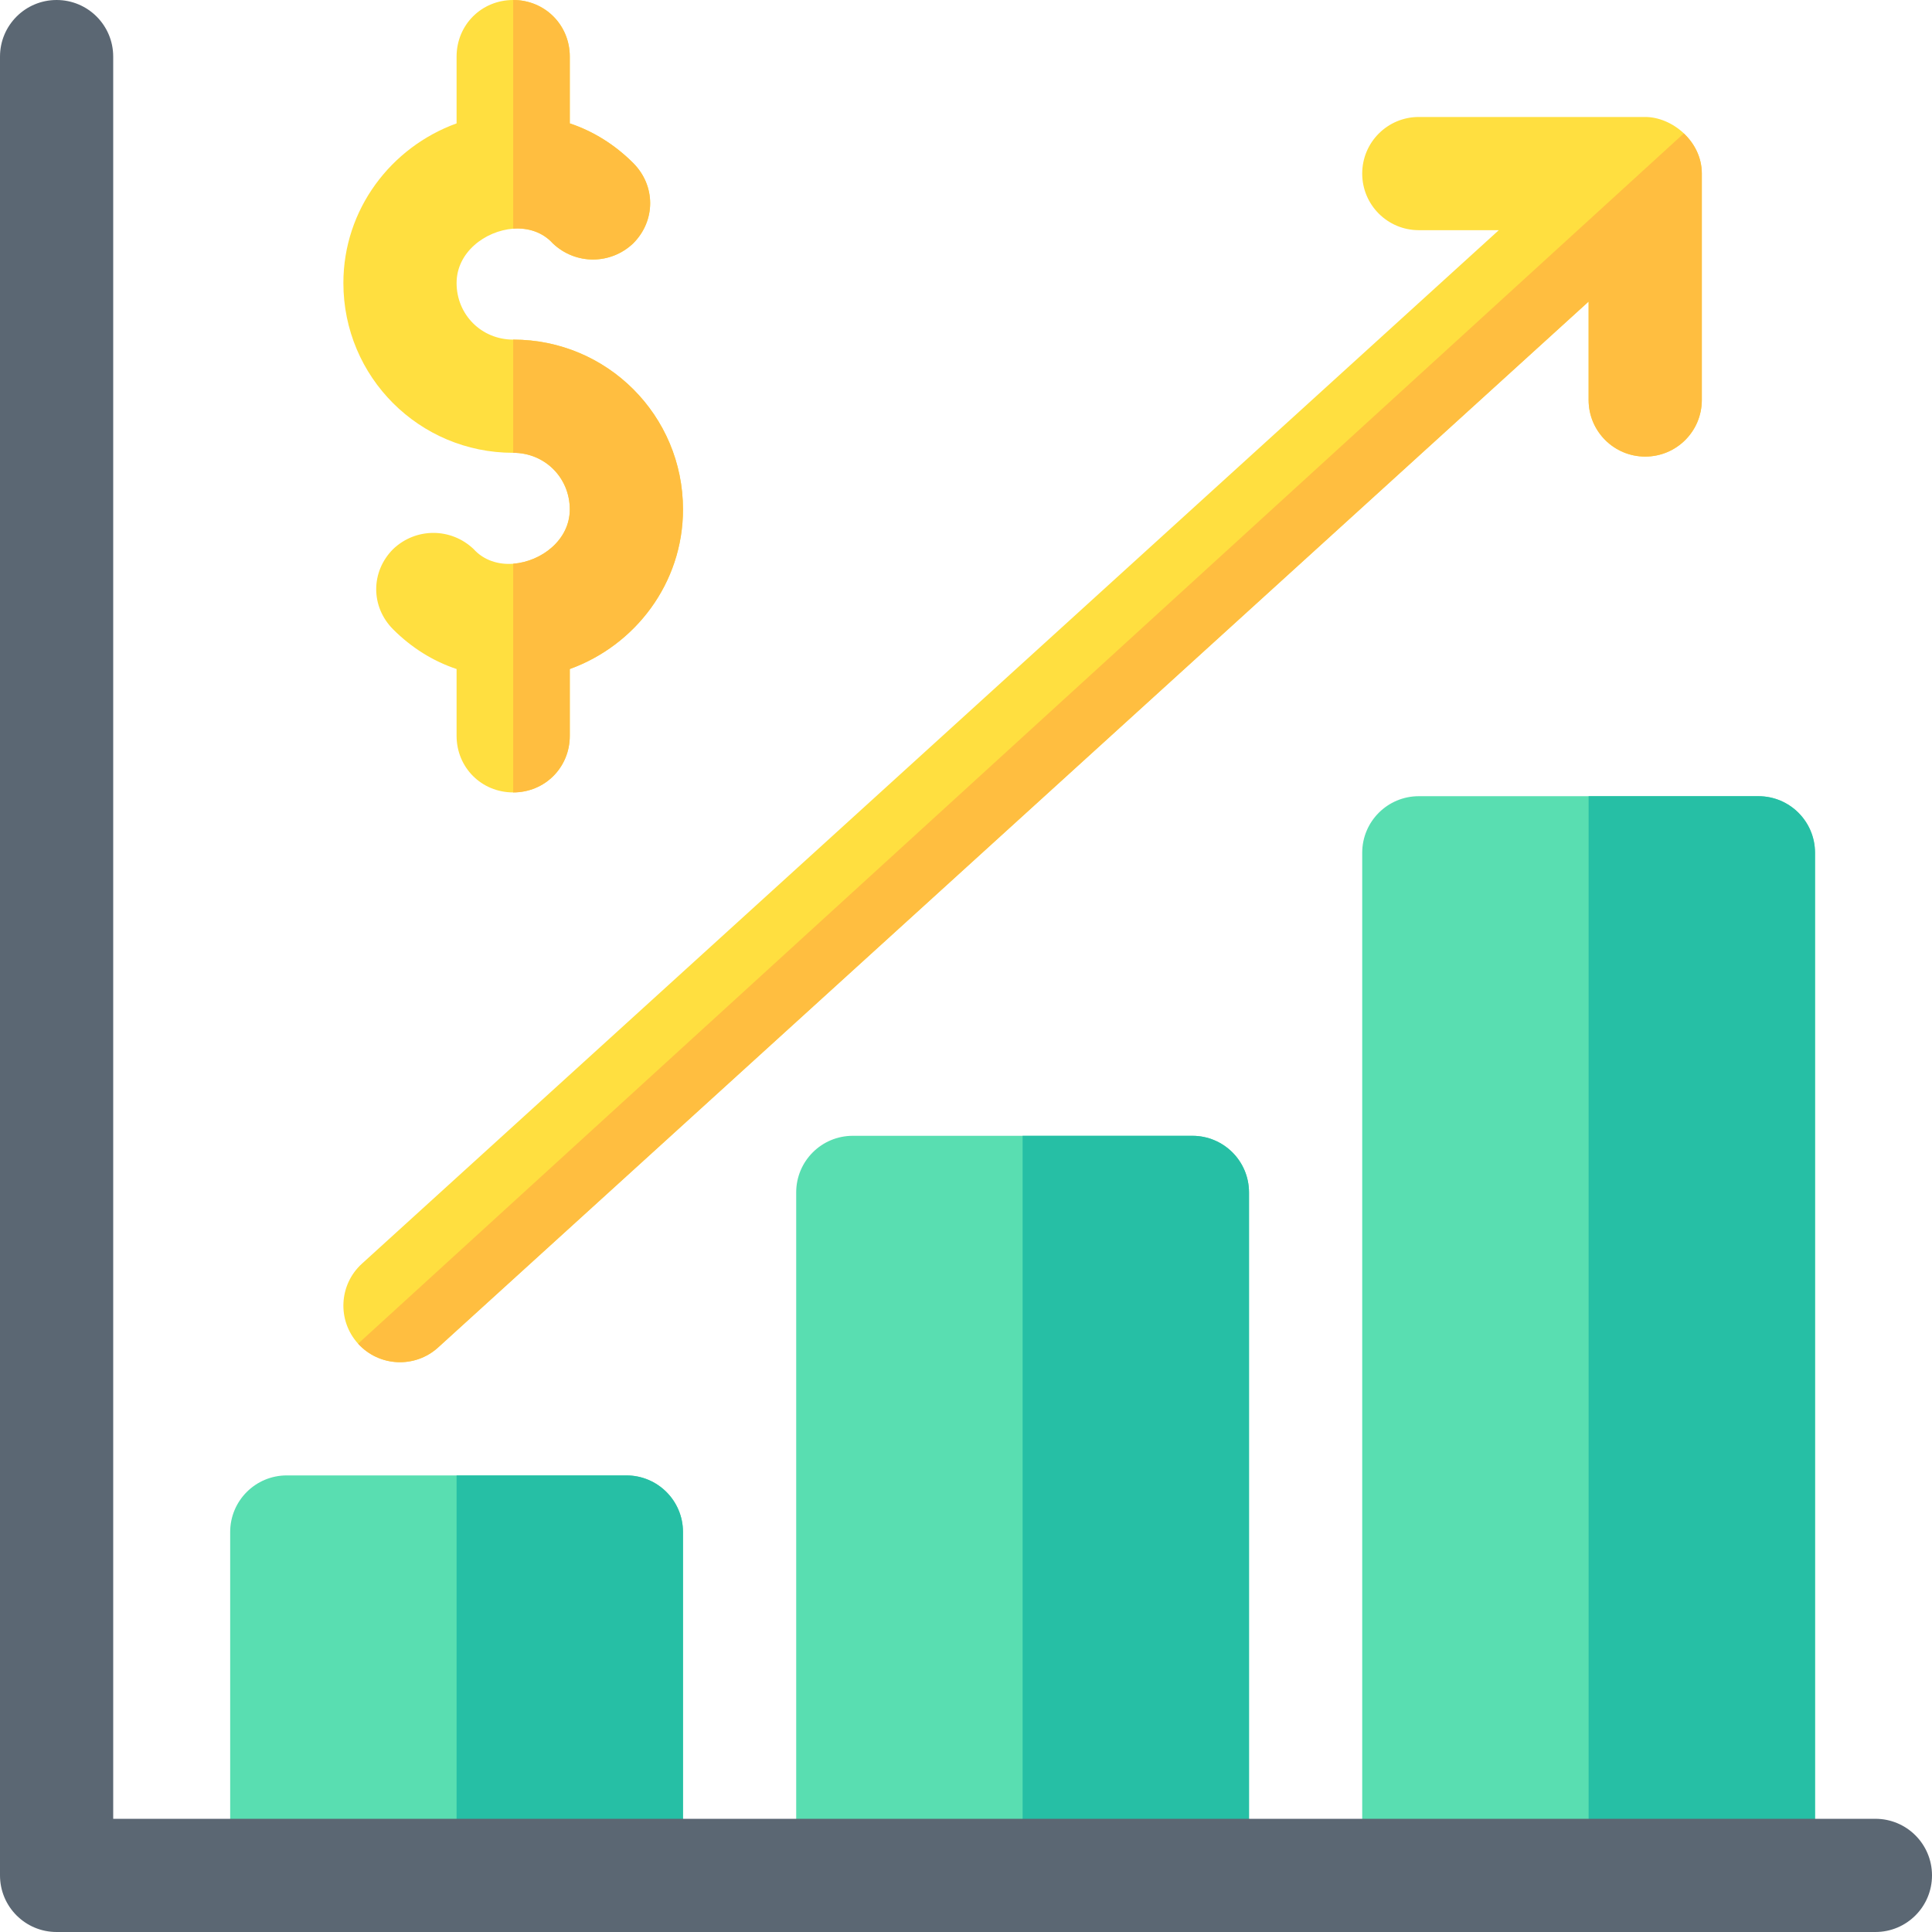
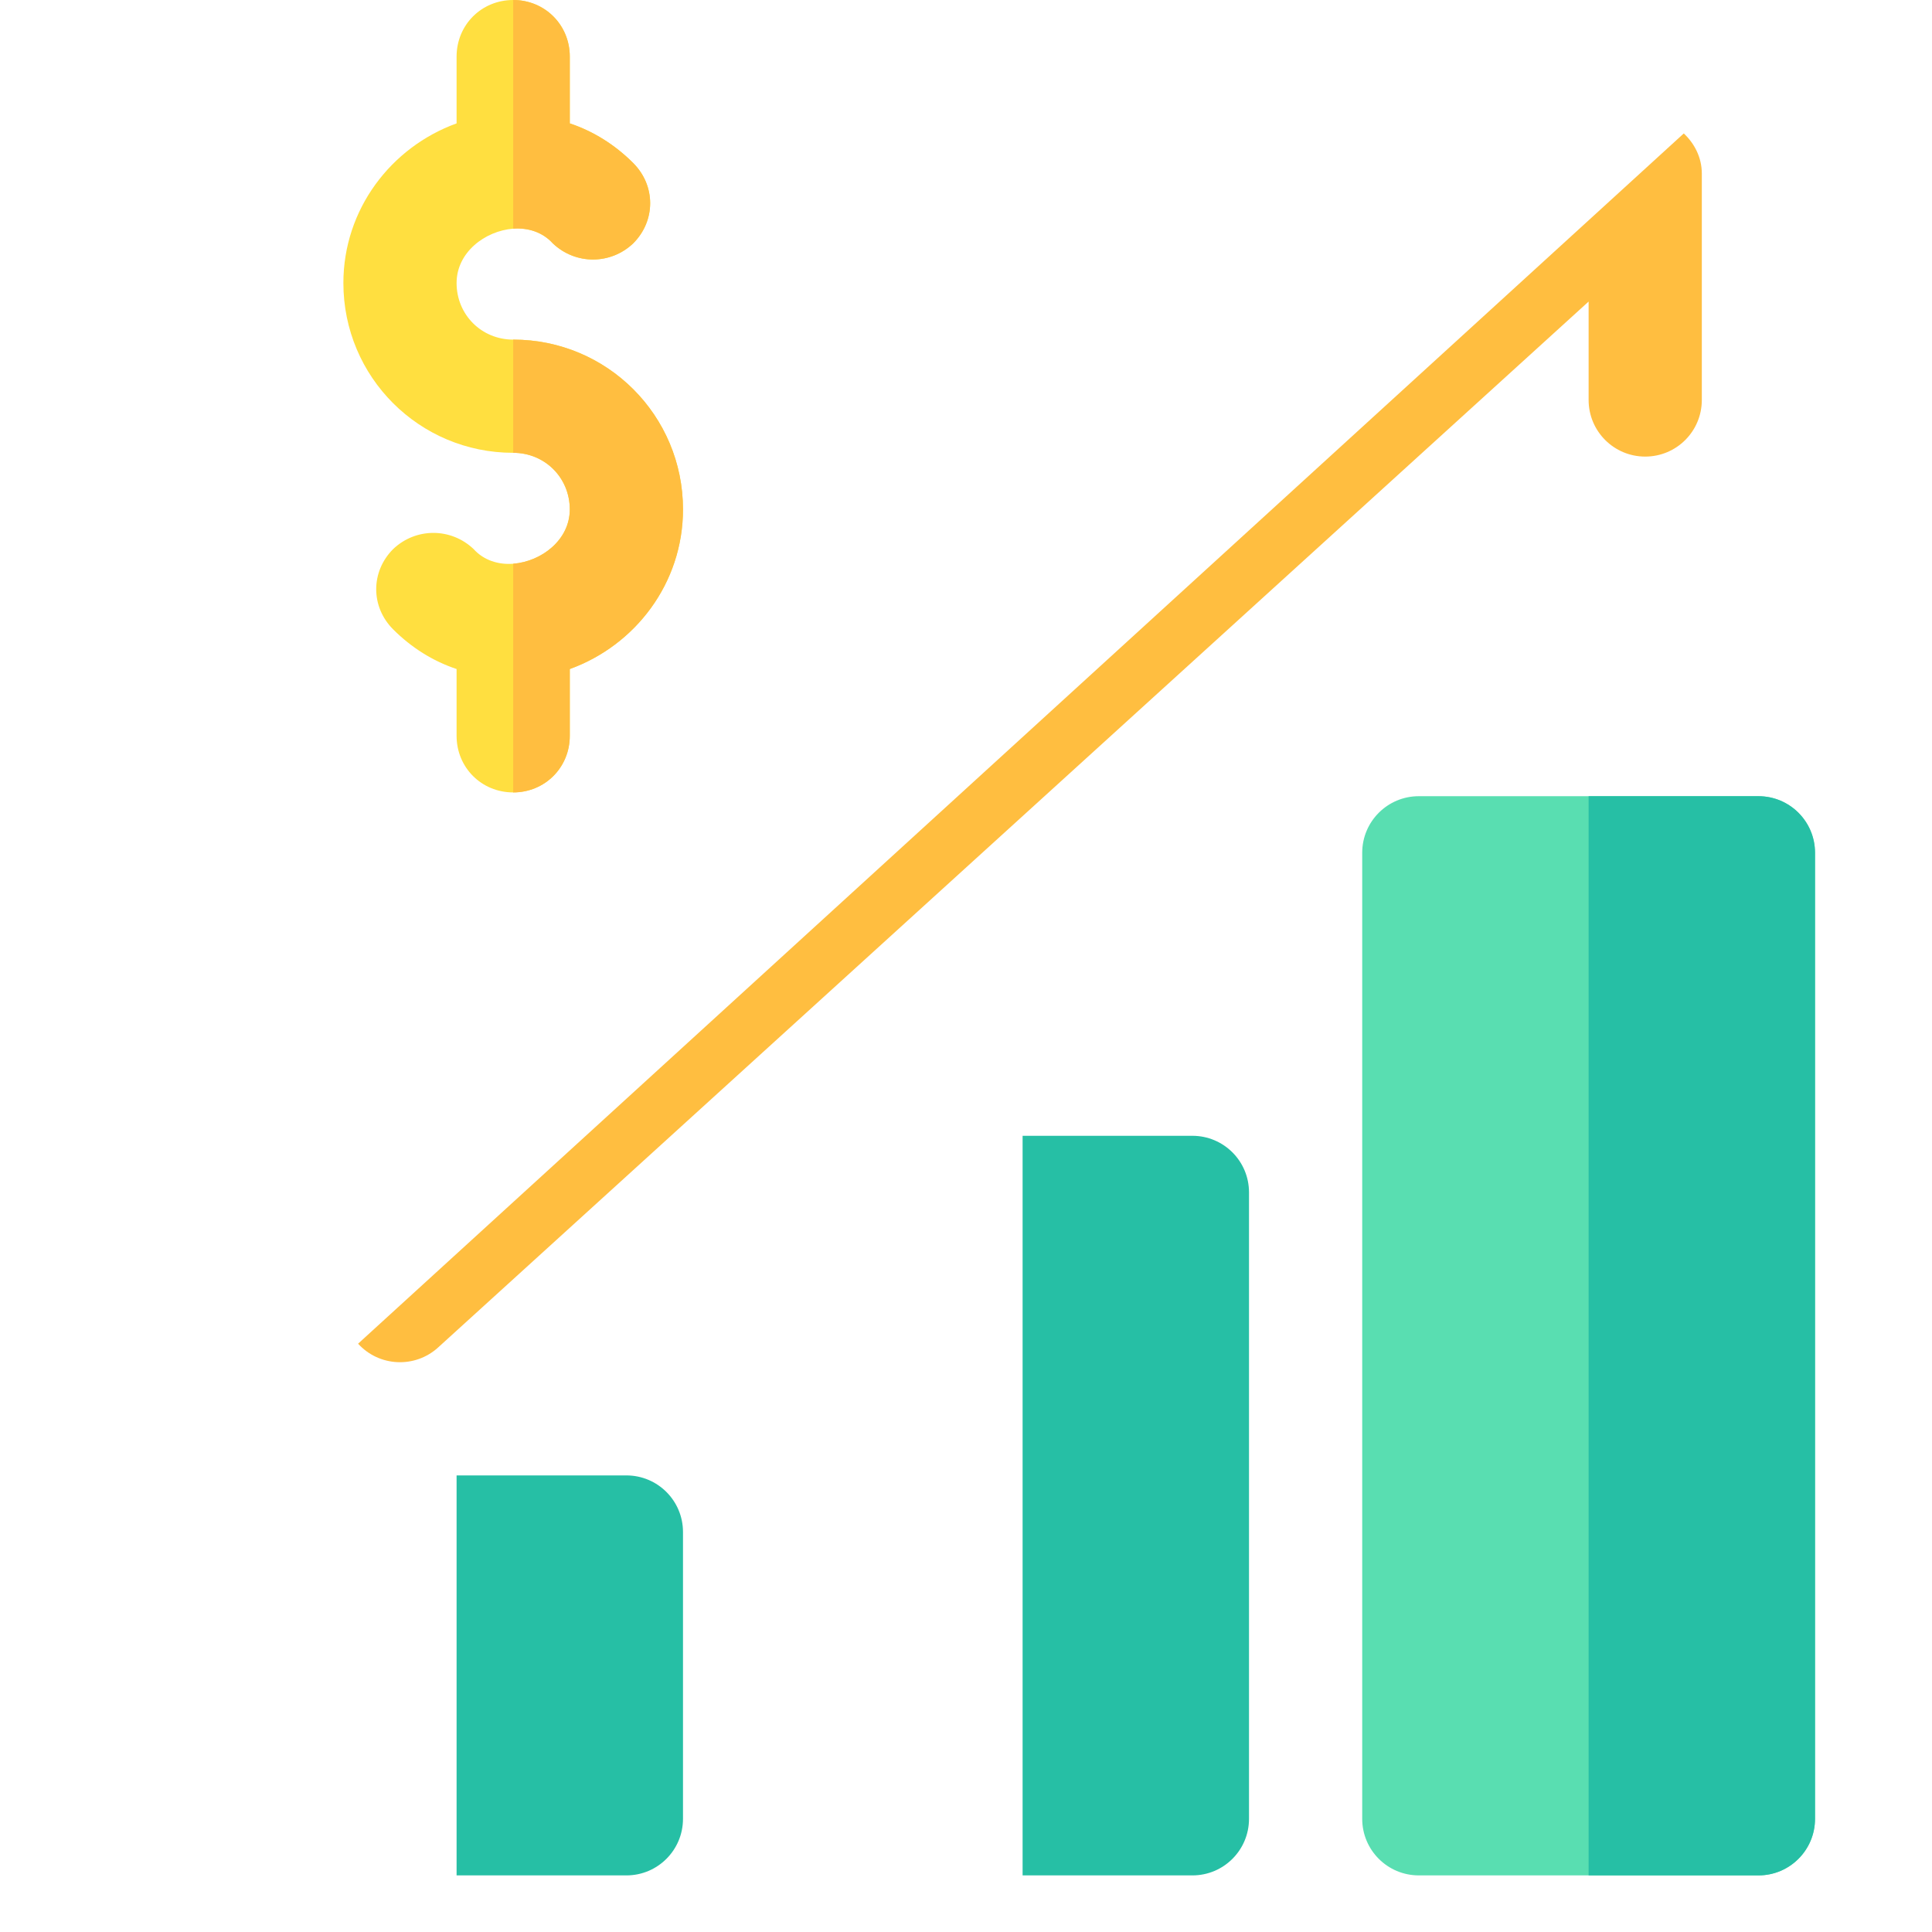
<svg xmlns="http://www.w3.org/2000/svg" id="Capa_1" enable-background="new 0 0 512 512" height="512" viewBox="0 0 512 512" width="512">
  <g>
    <g id="Profits_2_">
      <g>
        <g>
-           <path d="m166 497h-90c-8.291 0-15-6.709-15-15v-76c0-8.291 6.709-15 15-15h90c8.291 0 15 6.709 15 15v76c0 8.291-6.709 15-15 15z" fill="#59deb1" />
-         </g>
+           </g>
        <path d="m166 497c8.291 0 15-6.709 15-15v-76c0-8.291-6.709-15-15-15h-45v106z" fill="#26bfa5" />
        <g>
-           <path d="m316 497h-90c-8.291 0-15-6.709-15-15v-166c0-8.291 6.709-15 15-15h90c8.291 0 15 6.709 15 15v166c0 8.291-6.709 15-15 15z" fill="#59deb1" />
-         </g>
+           </g>
        <path d="m316 497c8.291 0 15-6.709 15-15v-166c0-8.291-6.709-15-15-15h-45v196z" fill="#26bfa5" />
        <g>
          <path d="m466 497h-90c-8.291 0-15-6.709-15-15v-256c0-8.291 6.709-15 15-15h90c8.291 0 15 6.709 15 15v256c0 8.291-6.709 15-15 15z" fill="#59deb1" />
        </g>
        <path d="m466 497c8.291 0 15-6.709 15-15v-256c0-8.291-6.709-15-15-15h-45v286z" fill="#26bfa5" />
      </g>
      <path d="m181 135c0 19.499-12.598 36-30 42.299v17.701c0 8.399-6.599 15-15 15s-15-6.601-15-15v-17.701c-6.299-2.1-12.001-5.7-16.802-10.499-5.999-6-5.999-15.3 0-21.301 6.002-5.7 15.3-5.7 21.302 0 2.699 3.001 6.599 4.2 10.499 3.9 7.5-.601 15-6.301 15-14.399 0-8.401-6.599-15-15-15-24.902 0-45-20.101-45-45 0-19.501 12.598-36 30-42.301v-17.699c0-8.401 6.599-15 15-15s15 6.599 15 15v17.699c6.299 2.1 12.001 5.7 16.802 10.501 5.999 6 5.999 15.3 0 21.299-6.002 5.7-15.3 5.7-21.302 0-2.699-2.999-6.599-4.199-10.499-3.9-7.5.601-15 6.301-15 14.401 0 8.399 6.599 15 15 15 24.902 0 45 20.099 45 45z" fill="#ffdf40" />
      <g>
        <g fill="#ffbe40">
          <path d="m181 135c0 19.499-12.598 36-30 42.299v17.701c0 8.399-6.599 15-15 15v-60.601c7.5-.601 15-6.301 15-14.399 0-8.401-6.599-15-15-15v-30c24.902 0 45 20.099 45 45z" />
          <path d="m167.802 64.499c-6.002 5.7-15.3 5.7-21.302 0-2.7-2.999-6.6-4.199-10.5-3.9v-60.599c8.401 0 15 6.599 15 15v17.699c6.299 2.1 12.001 5.7 16.802 10.501 5.998 6 5.998 15.3 0 21.299z" />
        </g>
      </g>
-       <path d="m436 31h-60c-8.291 0-15 6.709-15 15s6.709 15 15 15h21.196l-301.289 273.896c-6.123 5.581-6.577 15.059-1.011 21.196 5.584 6.137 15.079 6.566 21.196 1.011l304.908-277.188v26.085c0 8.291 6.709 15 15 15s15-6.709 15-15v-60c0-8.686-7.979-15-15-15z" fill="#ffdf40" />
      <path d="m116.093 357.104 304.907-277.189v26.085c0 8.291 6.709 15 15 15s15-6.709 15-15v-60c0-4.288-1.963-7.982-4.779-10.638l-351.325 320.731c5.585 6.136 15.081 6.566 21.197 1.011z" fill="#ffbe40" />
    </g>
-     <path d="m497 482h-467v-467c0-8.291-6.709-15-15-15s-15 6.709-15 15v482c0 8.291 6.709 15 15 15h482c8.291 0 15-6.709 15-15s-6.709-15-15-15z" fill="#5b6773" />
  </g>
</svg>